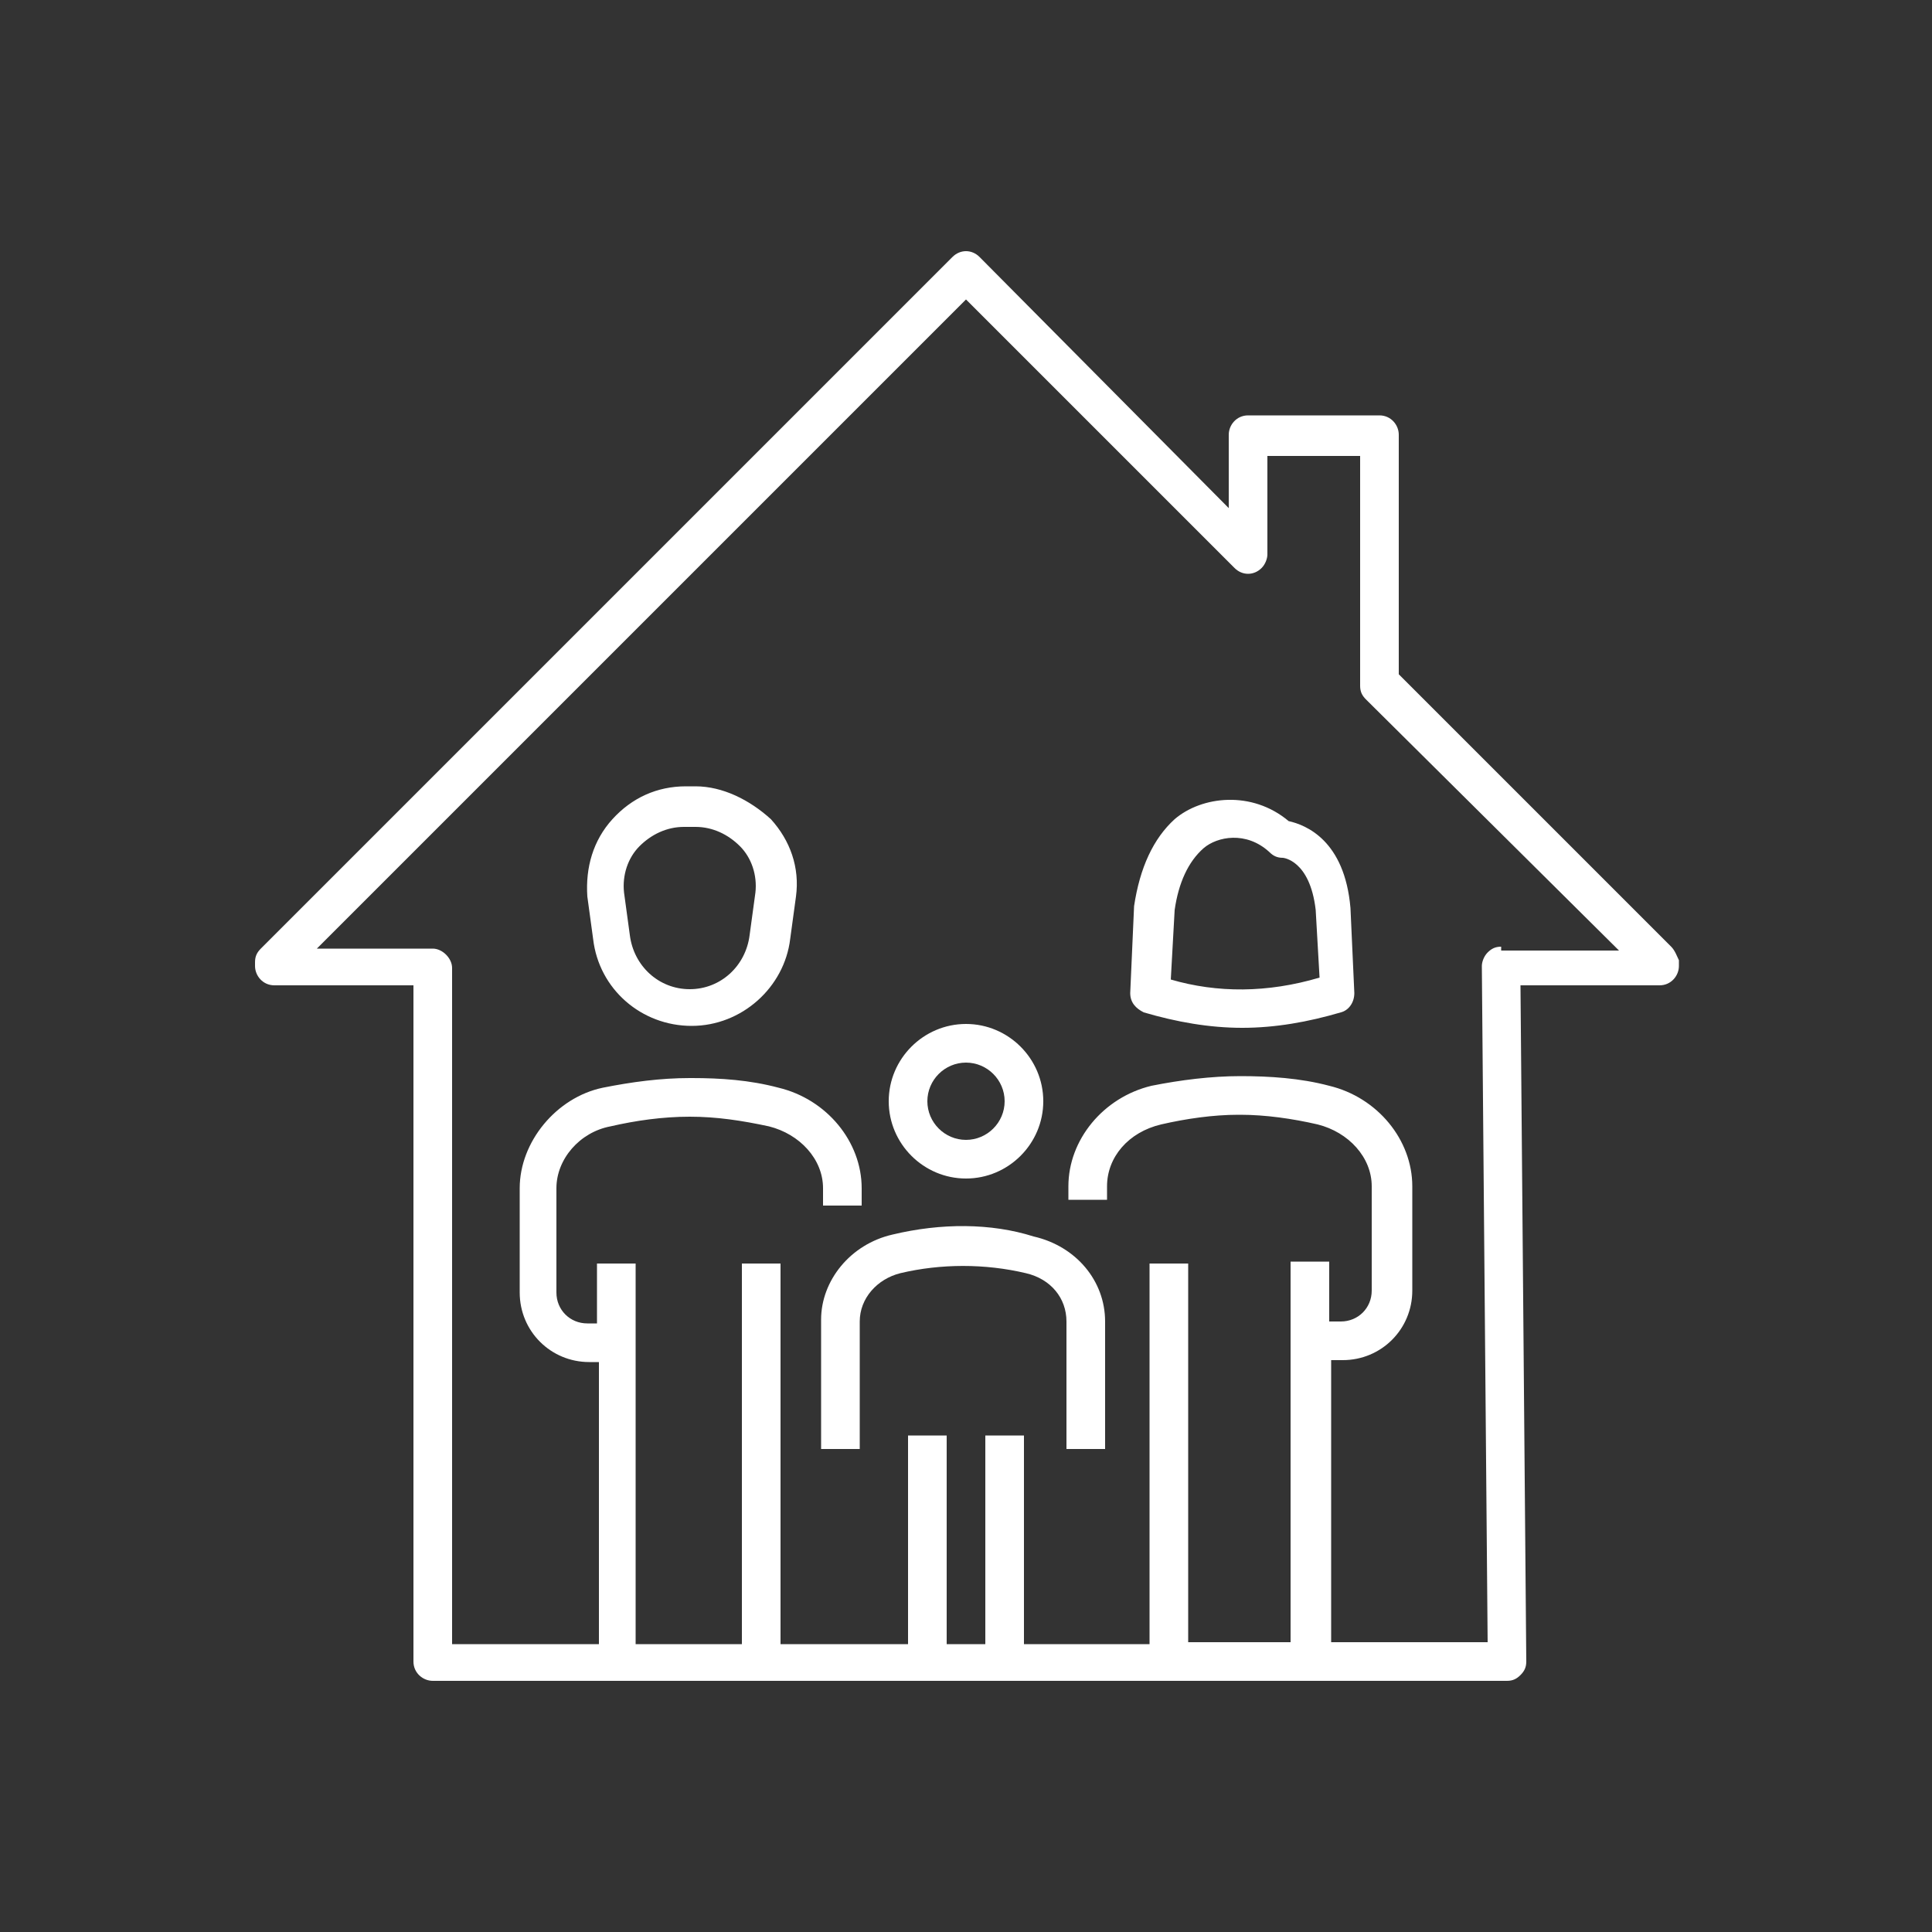
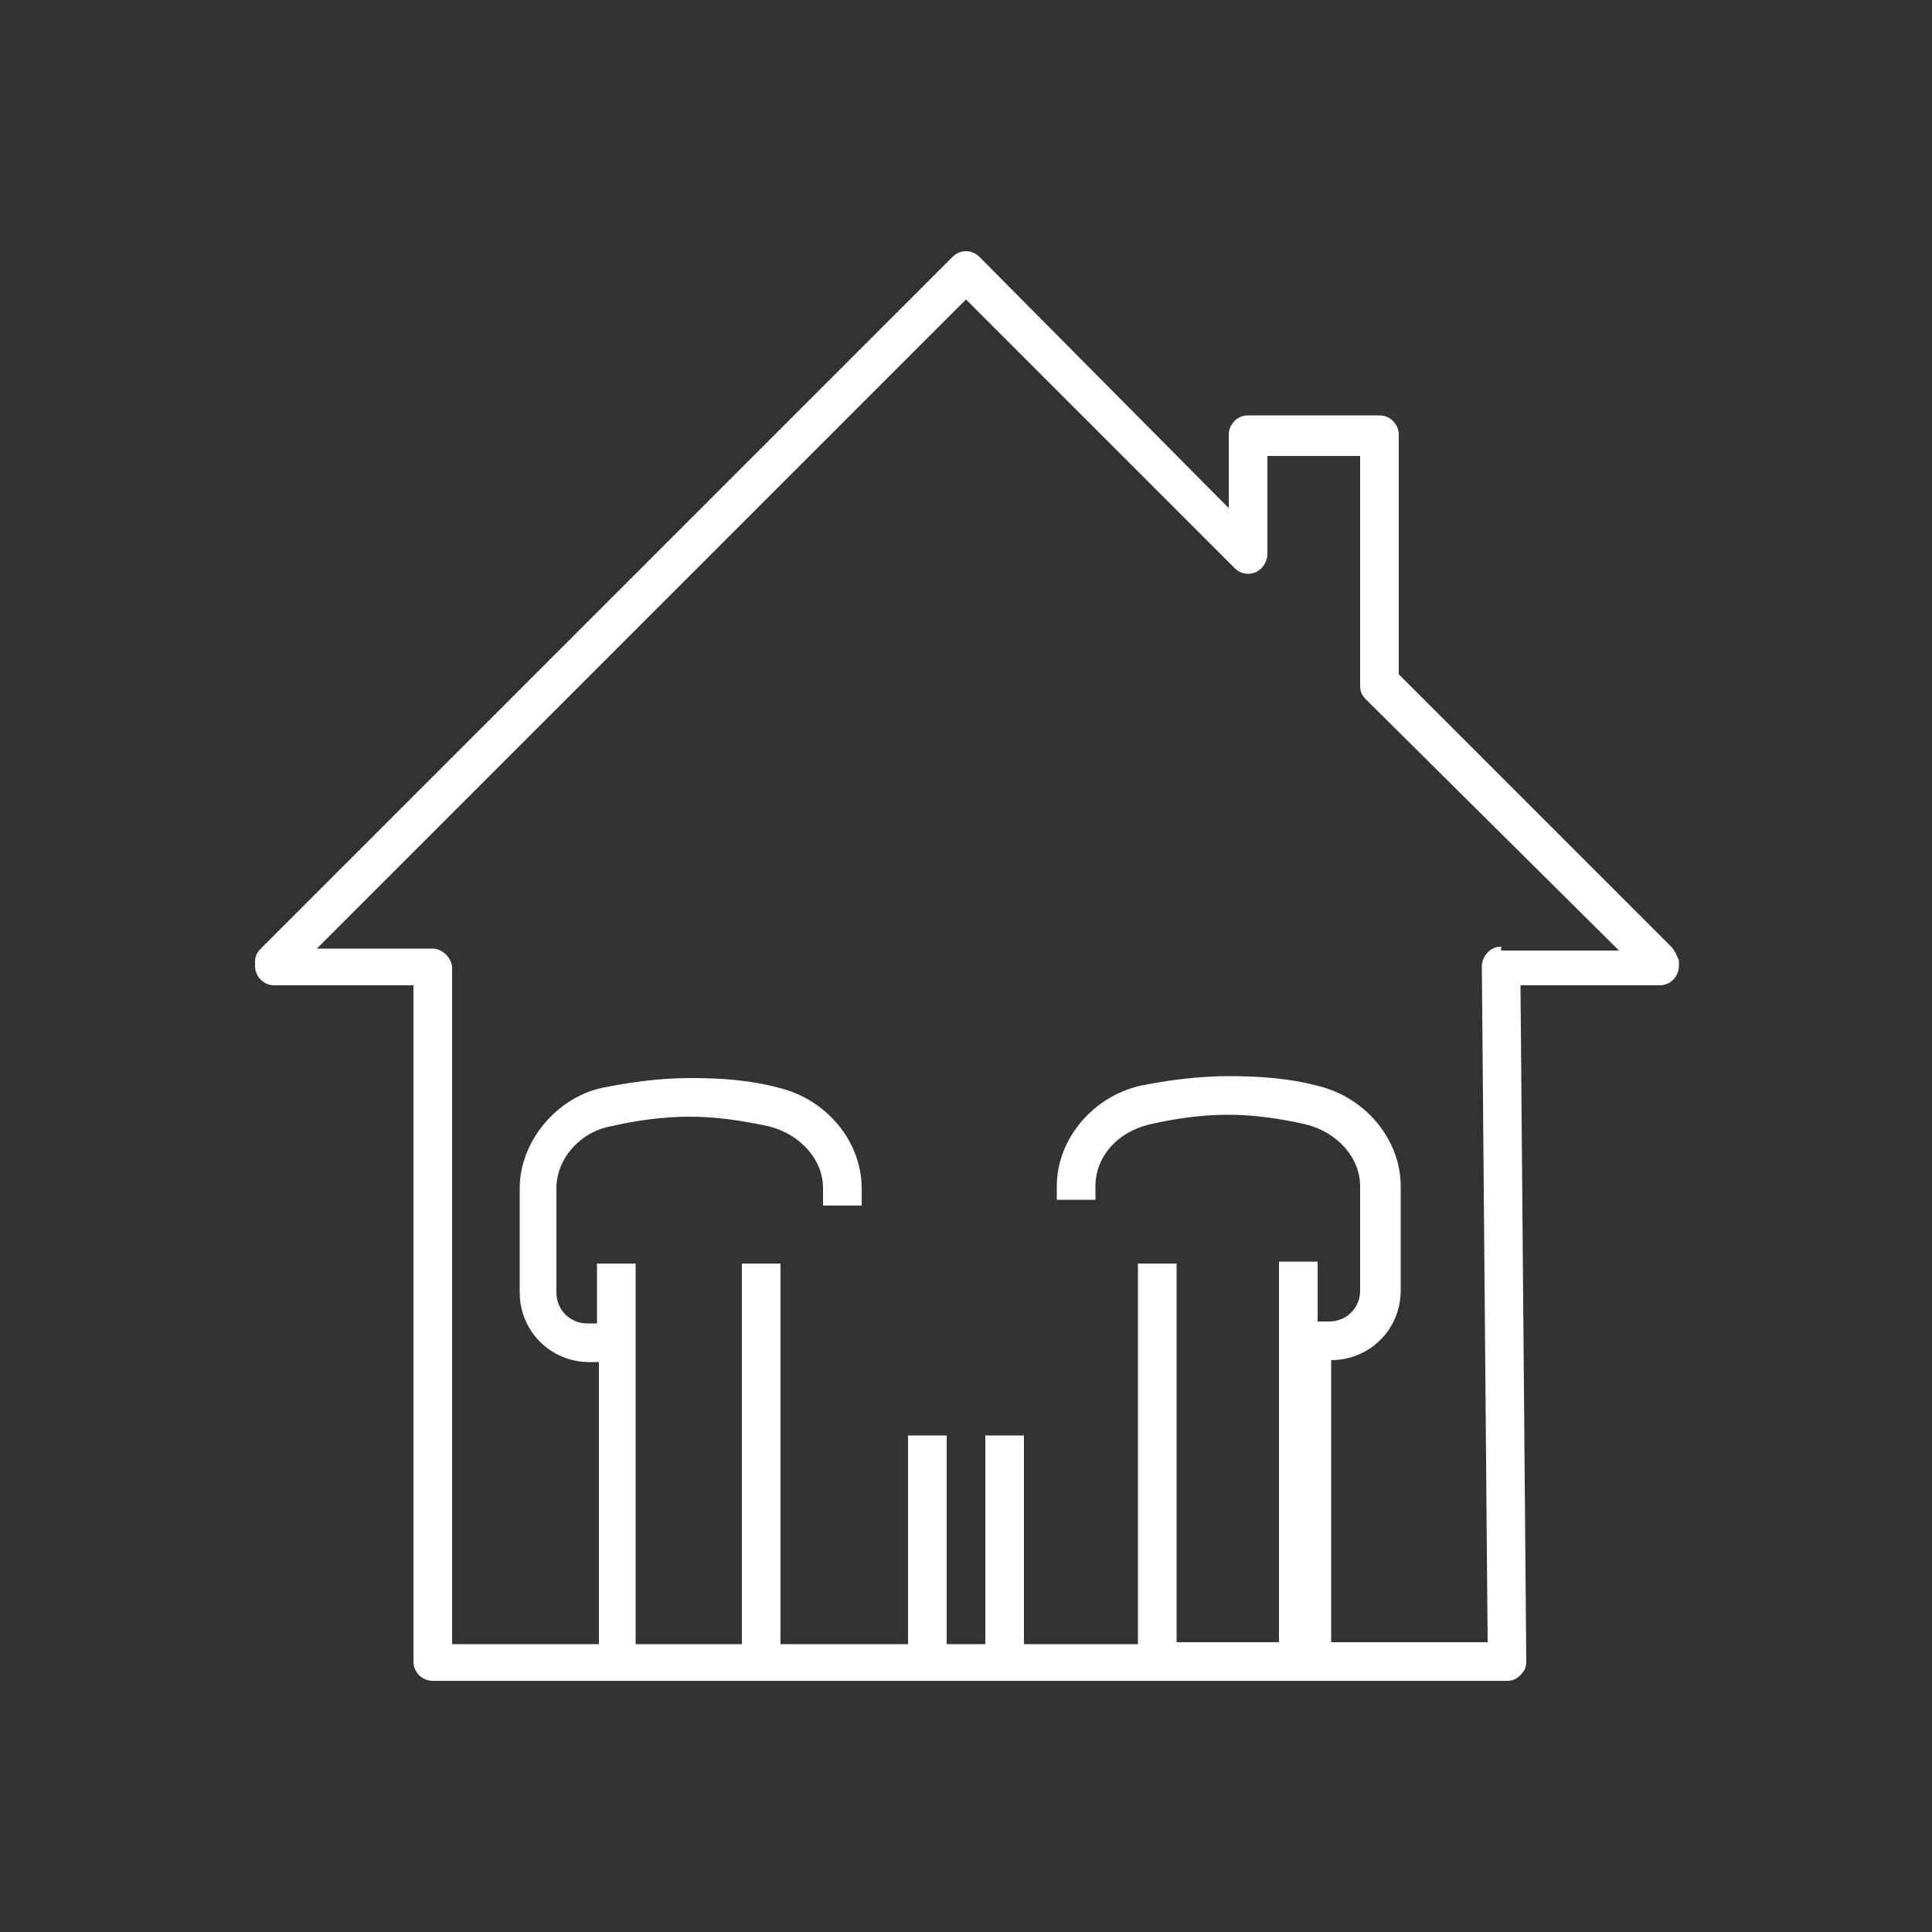
<svg xmlns="http://www.w3.org/2000/svg" viewBox="0 0 100 100">
  <rect x="0" y="0" width="100" height="100" fill="#333333" stroke="none" />
  <g fill="#fff">
-     <path d="M86.5 49L72.4 34.9V22.5c0-.5-.4-1-1-1h-6.8c-.6 0-1 .5-1 1v3.8l-12.9-13c-.4-.4-1-.4-1.4 0L13.5 49.1c-.2.2-.3.4-.3.7v.2c0 .5.4 1 1 1h7.2v35c0 .6.5 1 1 1H78c.3 0 .5-.1.7-.3s.3-.4.3-.7l-.3-35h7.2c.6 0 1-.5 1-1v-.3c-.1-.2-.2-.5-.4-.7zm-8.8 0c-.3 0-.5.1-.7.3s-.3.5-.3.7l.3 35h-8.1V70.4h.6c2 0 3.6-1.6 3.6-3.6v-5.4c0-2.4-1.8-4.6-4.3-5.2-1.5-.4-3.1-.5-4.6-.5-1.5 0-3.1.2-4.6.5-2.5.6-4.3 2.8-4.3 5.2v.7h2v-.7c0-1.5 1.1-2.8 2.8-3.2 1.3-.3 2.7-.5 4-.5h.1c1.3 0 2.7.2 4 .5 1.6.4 2.8 1.7 2.8 3.2v5.4c0 .9-.7 1.6-1.6 1.6h-.6v-3.1h-2V85h-5.3V65.4h-2v19.7H53V74.3h-2v10.8h-2V74.3h-2v10.8h-6.6V65.4h-2v19.7h-5.5V65.4h-2v3.1h-.5c-.9 0-1.6-.7-1.6-1.6v-5.4c0-1.5 1.2-2.9 2.8-3.2 1.3-.3 2.7-.5 4.1-.5 1.4 0 2.7.2 4.1.5 1.6.4 2.8 1.7 2.8 3.2v.9h2v-.9c0-2.4-1.8-4.6-4.3-5.2-1.5-.4-3-.5-4.5-.5h-.1c-1.5 0-3 .2-4.5.5-2.4.5-4.3 2.8-4.3 5.2v5.4c0 2 1.6 3.6 3.6 3.6h.5v14.6h-7.6v-35c0-.5-.5-1-1-1h-6L50 15.5l13.9 13.9c.4.4 1 .4 1.4 0 .2-.2.3-.5.3-.7v-5.1h4.8v11.9c0 .3.1.5.3.7l13.1 13h-6.1z" style="fill: #ffffff;" />
-     <path d="M46.2 63.9c-2.2.5-3.7 2.4-3.7 4.4V75h2v-6.6c0-1.2.9-2.2 2.1-2.5 2.1-.5 4.4-.5 6.5 0 1.3.3 2.1 1.3 2.1 2.5V75h2v-6.6c0-2.1-1.5-3.9-3.7-4.4-2.2-.7-4.8-.7-7.3-.1zM66.7 42.5c-1.9-1.6-4.5-1.3-5.9-.1-1.1 1-1.8 2.5-2.1 4.5l-.2 4.5c0 .5.3.8.7 1 1.7.5 3.4.8 5.1.8s3.4-.3 5.1-.8c.4-.1.7-.5.7-1l-.2-4.4c-.3-3.5-2.3-4.3-3.2-4.5zm-6.1 8.2l.2-3.6c.2-1.4.7-2.5 1.5-3.2.7-.6 2.2-.9 3.4.2.2.2.4.3.7.3 0 0 1.4.1 1.7 2.7l.2 3.5c-2.7.8-5.3.8-7.7.1zM50 61c2.2 0 4-1.8 4-4s-1.8-4-4-4-4 1.8-4 4 1.8 4 4 4zm0-6c1.1 0 2 .9 2 2s-.9 2-2 2-2-.9-2-2 .9-2 2-2zM36 40.7h-.5c-1.5 0-2.8.6-3.8 1.7s-1.4 2.5-1.3 4l.3 2.2c.3 2.6 2.5 4.5 5.1 4.5s4.8-2 5.1-4.5l.3-2.2c.2-1.5-.3-2.9-1.3-4-1.1-1-2.5-1.7-3.9-1.7zm3.1 5.5l-.3 2.2c-.2 1.6-1.5 2.8-3.1 2.8s-2.9-1.2-3.1-2.8l-.3-2.2c-.1-.9.2-1.8.8-2.4s1.4-1 2.3-1h.6c.9 0 1.7.4 2.3 1s.9 1.5.8 2.4z" style="fill: #ffffff;" />
+     <path d="M86.5 49L72.4 34.9V22.5c0-.5-.4-1-1-1h-6.8c-.6 0-1 .5-1 1v3.8l-12.9-13c-.4-.4-1-.4-1.4 0L13.5 49.1c-.2.2-.3.4-.3.7v.2c0 .5.4 1 1 1h7.2v35c0 .6.5 1 1 1H78c.3 0 .5-.1.7-.3s.3-.4.3-.7l-.3-35h7.2c.6 0 1-.5 1-1v-.3c-.1-.2-.2-.5-.4-.7zm-8.8 0c-.3 0-.5.1-.7.3s-.3.5-.3.7l.3 35h-8.1V70.4c2 0 3.6-1.6 3.6-3.6v-5.4c0-2.4-1.8-4.6-4.3-5.2-1.5-.4-3.1-.5-4.6-.5-1.5 0-3.1.2-4.6.5-2.5.6-4.3 2.8-4.3 5.2v.7h2v-.7c0-1.5 1.1-2.8 2.8-3.2 1.3-.3 2.7-.5 4-.5h.1c1.3 0 2.7.2 4 .5 1.6.4 2.8 1.7 2.8 3.2v5.4c0 .9-.7 1.6-1.6 1.6h-.6v-3.1h-2V85h-5.3V65.4h-2v19.7H53V74.3h-2v10.8h-2V74.3h-2v10.8h-6.6V65.4h-2v19.7h-5.5V65.4h-2v3.1h-.5c-.9 0-1.6-.7-1.6-1.6v-5.4c0-1.5 1.2-2.9 2.8-3.2 1.3-.3 2.7-.5 4.1-.5 1.4 0 2.7.2 4.1.5 1.6.4 2.8 1.7 2.8 3.2v.9h2v-.9c0-2.4-1.8-4.6-4.3-5.2-1.5-.4-3-.5-4.5-.5h-.1c-1.5 0-3 .2-4.5.5-2.4.5-4.3 2.8-4.3 5.2v5.4c0 2 1.6 3.6 3.6 3.6h.5v14.6h-7.6v-35c0-.5-.5-1-1-1h-6L50 15.5l13.9 13.9c.4.4 1 .4 1.4 0 .2-.2.3-.5.3-.7v-5.1h4.8v11.9c0 .3.1.5.3.7l13.1 13h-6.1z" style="fill: #ffffff;" />
  </g>
</svg>